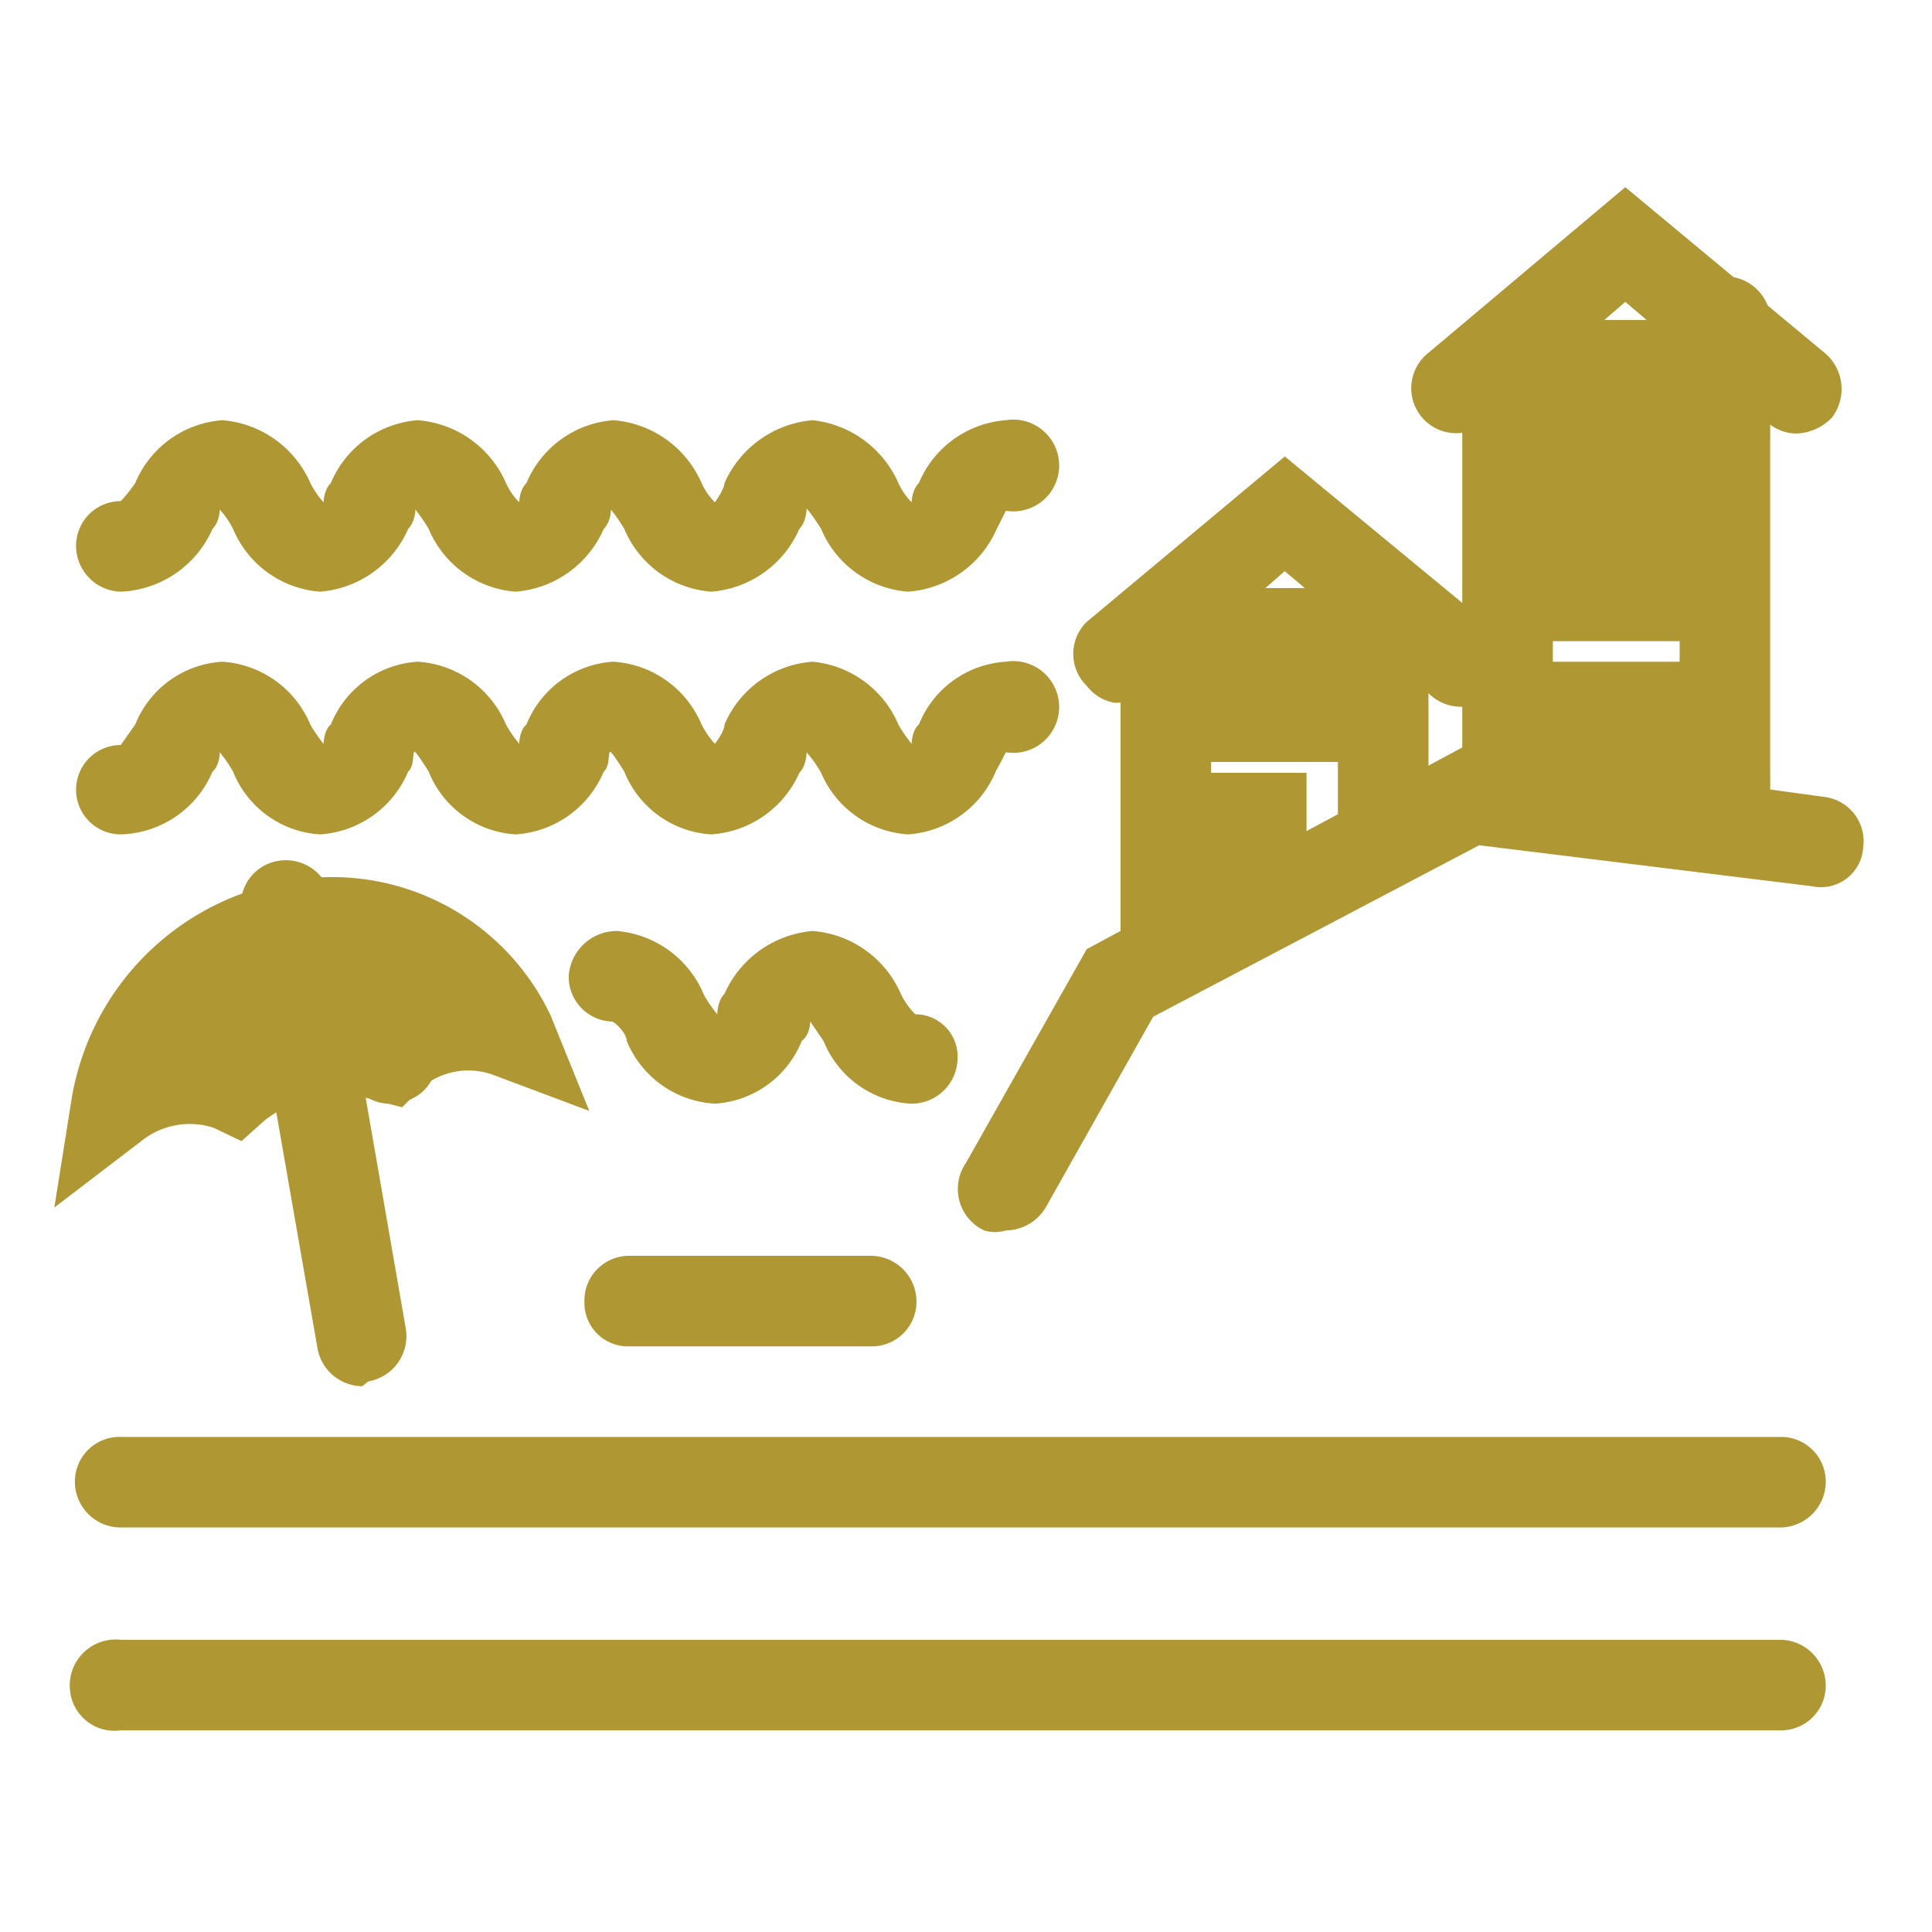
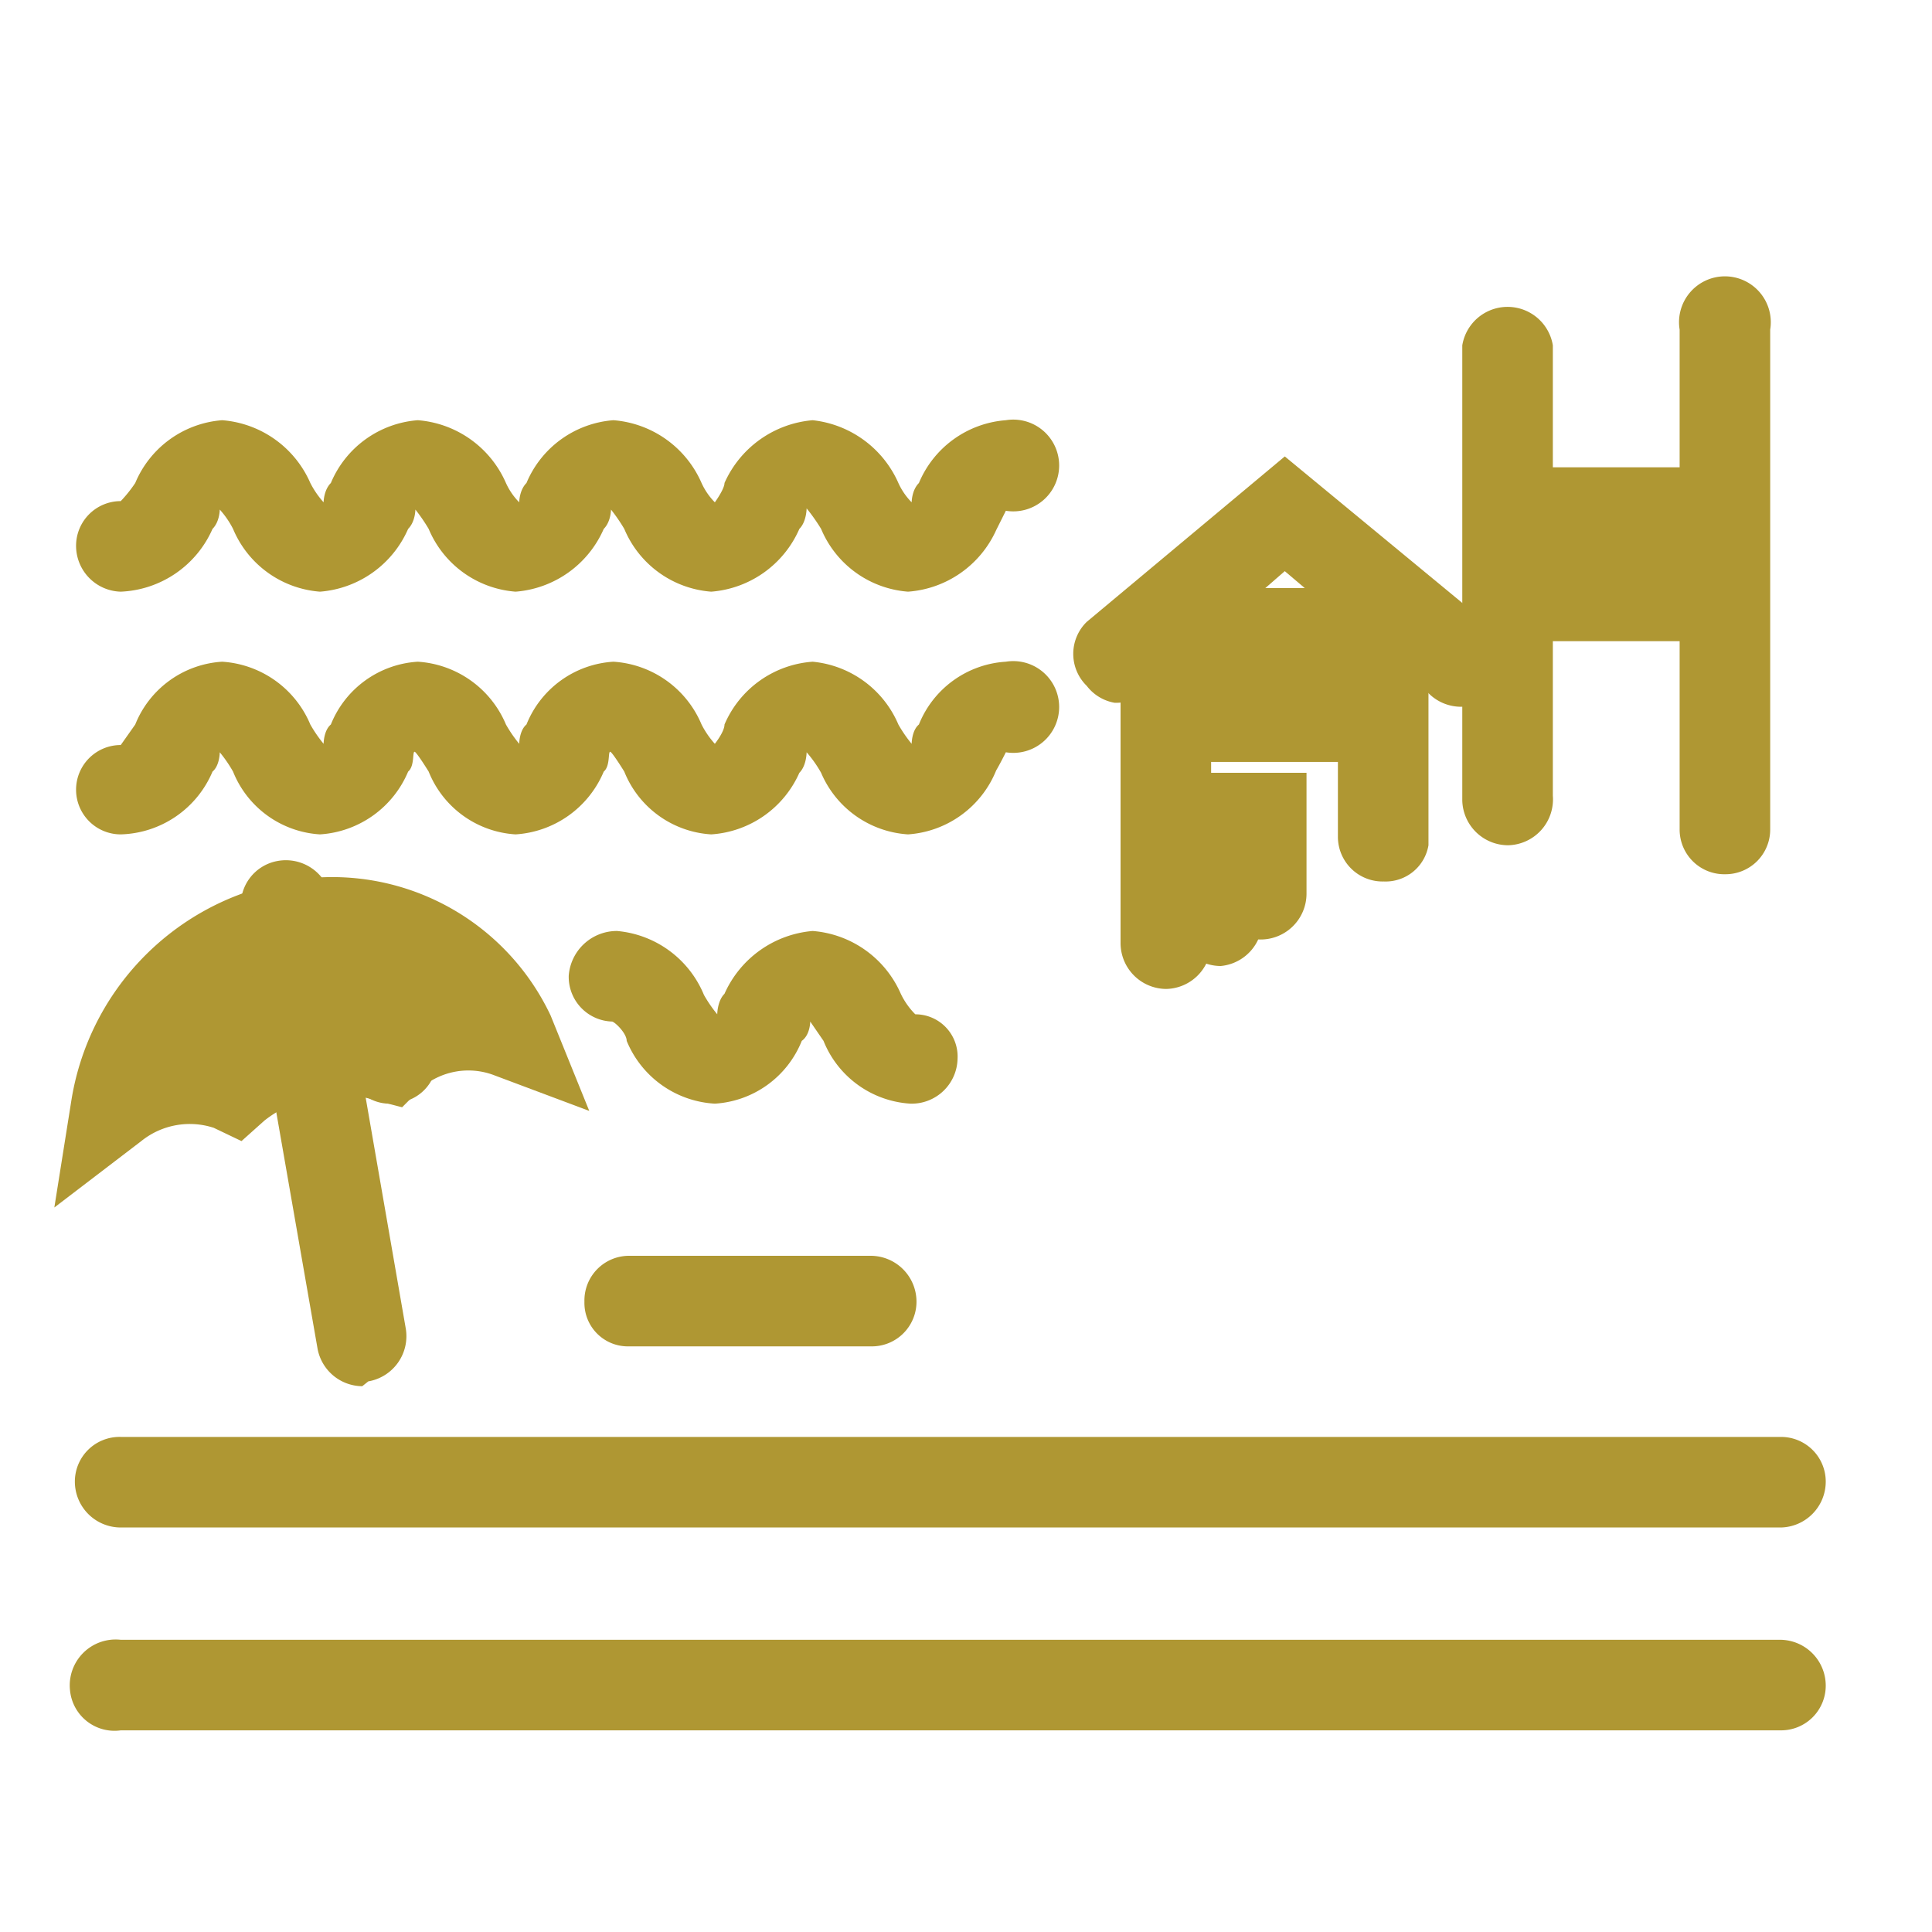
<svg xmlns="http://www.w3.org/2000/svg" id="Layer_1" data-name="Layer 1" width="16" height="16" viewBox="0 0 16 16">
  <defs>
    <style>.cls-1{fill:#af9733;}</style>
  </defs>
  <title>icon-praia macas-cds</title>
  <path class="cls-1" d="M.45,10l.14-.88a2.19,2.19,0,0,1,1.69-1.8A2,2,0,0,1,4.56,8.41l.32.79-.8-.3A.6.6,0,0,0,3.5,9l-.17.17L3.1,9.11a1,1,0,0,0-.91.17L2,9.45l-.23-.11a.64.64,0,0,0-.6.11ZM1.6,8.56l.27,0a1.67,1.67,0,0,1,1.29-.23,1.59,1.59,0,0,1,.29-.15,1.36,1.36,0,0,0-1-.17A1.19,1.19,0,0,0,1.6,8.56Z" />
  <path class="cls-1" d="M1.93,9.36A.37.37,0,0,1,1.56,9a1.8,1.8,0,0,1,.57-1.68l.13-.09.16,0A1.66,1.66,0,0,1,3.61,8.7a.36.36,0,0,1-.3.43.35.35,0,0,1-.43-.29,1.08,1.08,0,0,0-.44-.73A1.41,1.41,0,0,0,2.3,9,.36.36,0,0,1,2,9.36Z" />
  <path class="cls-1" d="M3,11.48a.38.38,0,0,1-.37-.31L2,7.56a.37.37,0,0,1,.3-.43.38.38,0,0,1,.44.3L3.36,11a.38.38,0,0,1-.31.44Z" />
  <path class="cls-1" d="M7.21,11.15h-2a.36.36,0,0,1-.37-.37.37.37,0,0,1,.37-.38h2a.38.38,0,0,1,.38.38A.37.37,0,0,1,7.21,11.15Z" />
  <path class="cls-1" d="M14.75,12.65H1a.38.38,0,0,1-.38-.38A.37.37,0,0,1,1,11.9H14.75a.37.37,0,0,1,.37.37A.38.38,0,0,1,14.75,12.65Z" />
  <path class="cls-1" d="M14.75,14.33H1A.37.37,0,0,1,.58,14,.38.38,0,0,1,1,13.58H14.75a.38.38,0,0,1,.37.38A.37.37,0,0,1,14.75,14.33Z" />
  <path class="cls-1" d="M7.52,6.91A.84.84,0,0,1,6.8,6.4a1,1,0,0,0-.12-.17s0,.11-.06.17a.86.86,0,0,1-.73.51.83.83,0,0,1-.72-.52s-.08-.13-.11-.16,0,.11-.06.16a.85.85,0,0,1-.73.52.83.83,0,0,1-.72-.52s-.08-.13-.11-.16,0,.11-.06.16a.85.85,0,0,1-.73.52.83.83,0,0,1-.72-.52,1.11,1.11,0,0,0-.11-.16s0,.11-.06.16A.85.85,0,0,1,1,6.91a.37.37,0,0,1-.37-.37A.37.37,0,0,1,1,6.17L1.12,6a.83.83,0,0,1,.72-.52A.85.85,0,0,1,2.57,6a1.11,1.11,0,0,0,.11.16s0-.11.06-.16a.83.83,0,0,1,.72-.52A.85.85,0,0,1,4.19,6a1.11,1.11,0,0,0,.11.16s0-.11.06-.16a.83.83,0,0,1,.72-.52A.85.85,0,0,1,5.81,6a.74.74,0,0,0,.11.16S6,6.06,6,6a.86.86,0,0,1,.73-.52A.86.86,0,0,1,7.44,6a1.11,1.11,0,0,0,.11.16s0-.11.06-.16a.83.83,0,0,1,.72-.52.38.38,0,1,1,0,.75s-.05.1-.08.15A.85.85,0,0,1,7.52,6.91Z" />
  <path class="cls-1" d="M7.52,4.9a.85.85,0,0,1-.72-.52,1.56,1.56,0,0,0-.12-.17s0,.11-.06.17a.87.87,0,0,1-.73.52.85.85,0,0,1-.72-.52,1.42,1.42,0,0,0-.11-.16s0,.1-.06.16a.87.87,0,0,1-.73.52.85.85,0,0,1-.72-.52,1.42,1.42,0,0,0-.11-.16s0,.1-.06.16a.87.87,0,0,1-.73.52.85.85,0,0,1-.72-.52.74.74,0,0,0-.11-.16s0,.1-.06.16A.87.87,0,0,1,1,4.9a.38.38,0,0,1-.37-.38A.37.37,0,0,1,1,4.15,1.11,1.11,0,0,0,1.12,4a.85.85,0,0,1,.72-.52A.87.87,0,0,1,2.57,4a.74.74,0,0,0,.11.16s0-.1.06-.16a.85.85,0,0,1,.72-.52A.87.87,0,0,1,4.19,4a.55.55,0,0,0,.11.16s0-.1.06-.16a.85.85,0,0,1,.72-.52A.87.87,0,0,1,5.81,4a.55.55,0,0,0,.11.16S6,4.05,6,4a.88.88,0,0,1,.73-.52A.88.88,0,0,1,7.44,4a.55.55,0,0,0,.11.16s0-.1.06-.16a.85.85,0,0,1,.72-.52.38.38,0,1,1,0,.75s-.05.1-.08.16A.87.87,0,0,1,7.52,4.9Z" />
  <path class="cls-1" d="M7.54,9.14a.83.83,0,0,1-.72-.52l-.11-.16s0,.11-.07.16a.83.83,0,0,1-.72.52.84.84,0,0,1-.73-.52c0-.06-.09-.15-.12-.16a.37.37,0,0,1-.36-.38.4.4,0,0,1,.4-.37.86.86,0,0,1,.72.53,1.11,1.11,0,0,0,.11.16s0-.11.06-.17a.88.88,0,0,1,.73-.52.87.87,0,0,1,.73.52.62.62,0,0,0,.12.17.35.35,0,0,1,.35.37A.38.38,0,0,1,7.54,9.14Z" />
-   <path class="cls-1" d="M8.33,10.19a.31.31,0,0,1-.18,0A.38.38,0,0,1,8,9.63L9,7.86l3.11-1.67,3,.41a.37.37,0,0,1,.32.42.35.35,0,0,1-.42.32L12.25,7,9.55,8.42,8.66,10A.39.39,0,0,1,8.33,10.19Z" />
  <path class="cls-1" d="M9.66,8.19a.38.38,0,0,1-.38-.38V5.08a.38.38,0,0,1,.75,0V7.81A.38.38,0,0,1,9.66,8.19Z" />
  <path class="cls-1" d="M11.46,7.3a.37.37,0,0,1-.38-.37V5a.38.38,0,0,1,.38-.37.37.37,0,0,1,.37.37v2A.36.36,0,0,1,11.46,7.3Z" />
  <path class="cls-1" d="M9.23,5.82A.37.37,0,0,1,9,5.68a.37.37,0,0,1,0-.53l1.64-1.37,1.66,1.37a.38.38,0,1,1-.48.58l-1.18-1-1.15,1A.38.38,0,0,1,9.23,5.82Z" />
  <rect class="cls-1" x="9.93" y="4.87" width="1.28" height="1.44" />
  <path class="cls-1" d="M10.11,8a.38.38,0,0,1-.38-.38V6.4h1.09v1a.38.38,0,0,1-.4.38A.38.38,0,0,1,10.11,8Z" />
  <path class="cls-1" d="M12.49,7a.38.38,0,0,1-.38-.37V2.86a.38.38,0,0,1,.75,0V6.59A.38.38,0,0,1,12.49,7Z" />
  <path class="cls-1" d="M14.29,7.24a.37.37,0,0,1-.38-.37V2.73a.38.38,0,1,1,.75,0V6.87A.37.37,0,0,1,14.29,7.24Z" />
-   <path class="cls-1" d="M14.88,3.59a.36.36,0,0,1-.24-.09l-1.18-1-1.16,1a.37.37,0,0,1-.48-.57l1.64-1.38,1.66,1.38a.39.39,0,0,1,.05.53A.43.43,0,0,1,14.88,3.59Z" />
-   <rect class="cls-1" x="12.79" y="2.65" width="1.28" height="1.44" />
  <rect class="cls-1" x="12.79" y="3.87" width="1.28" height="1.44" />
-   <path class="cls-1" d="M13.6,7.13A.38.38,0,0,1,13.33,7a.39.39,0,0,1-.54-.34V5.48H14V6.75A.38.38,0,0,1,13.6,7.13Z" />
</svg>